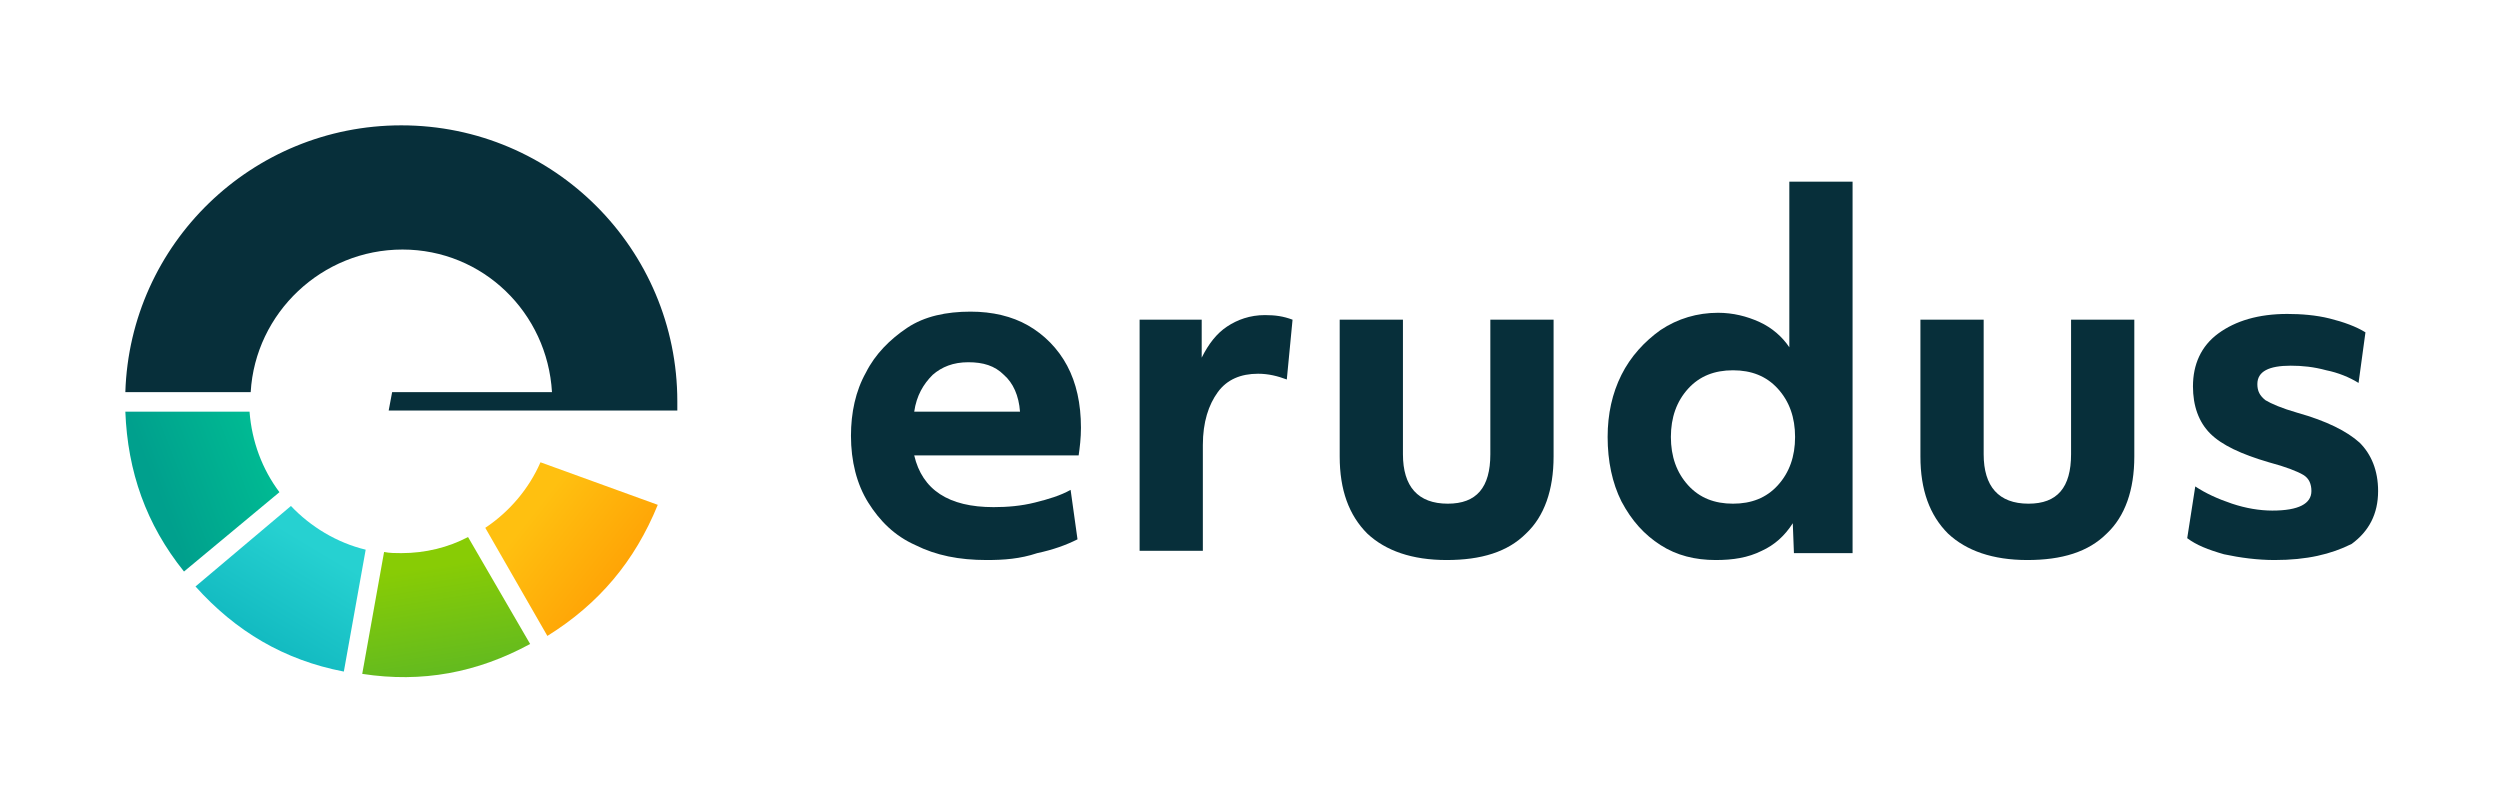
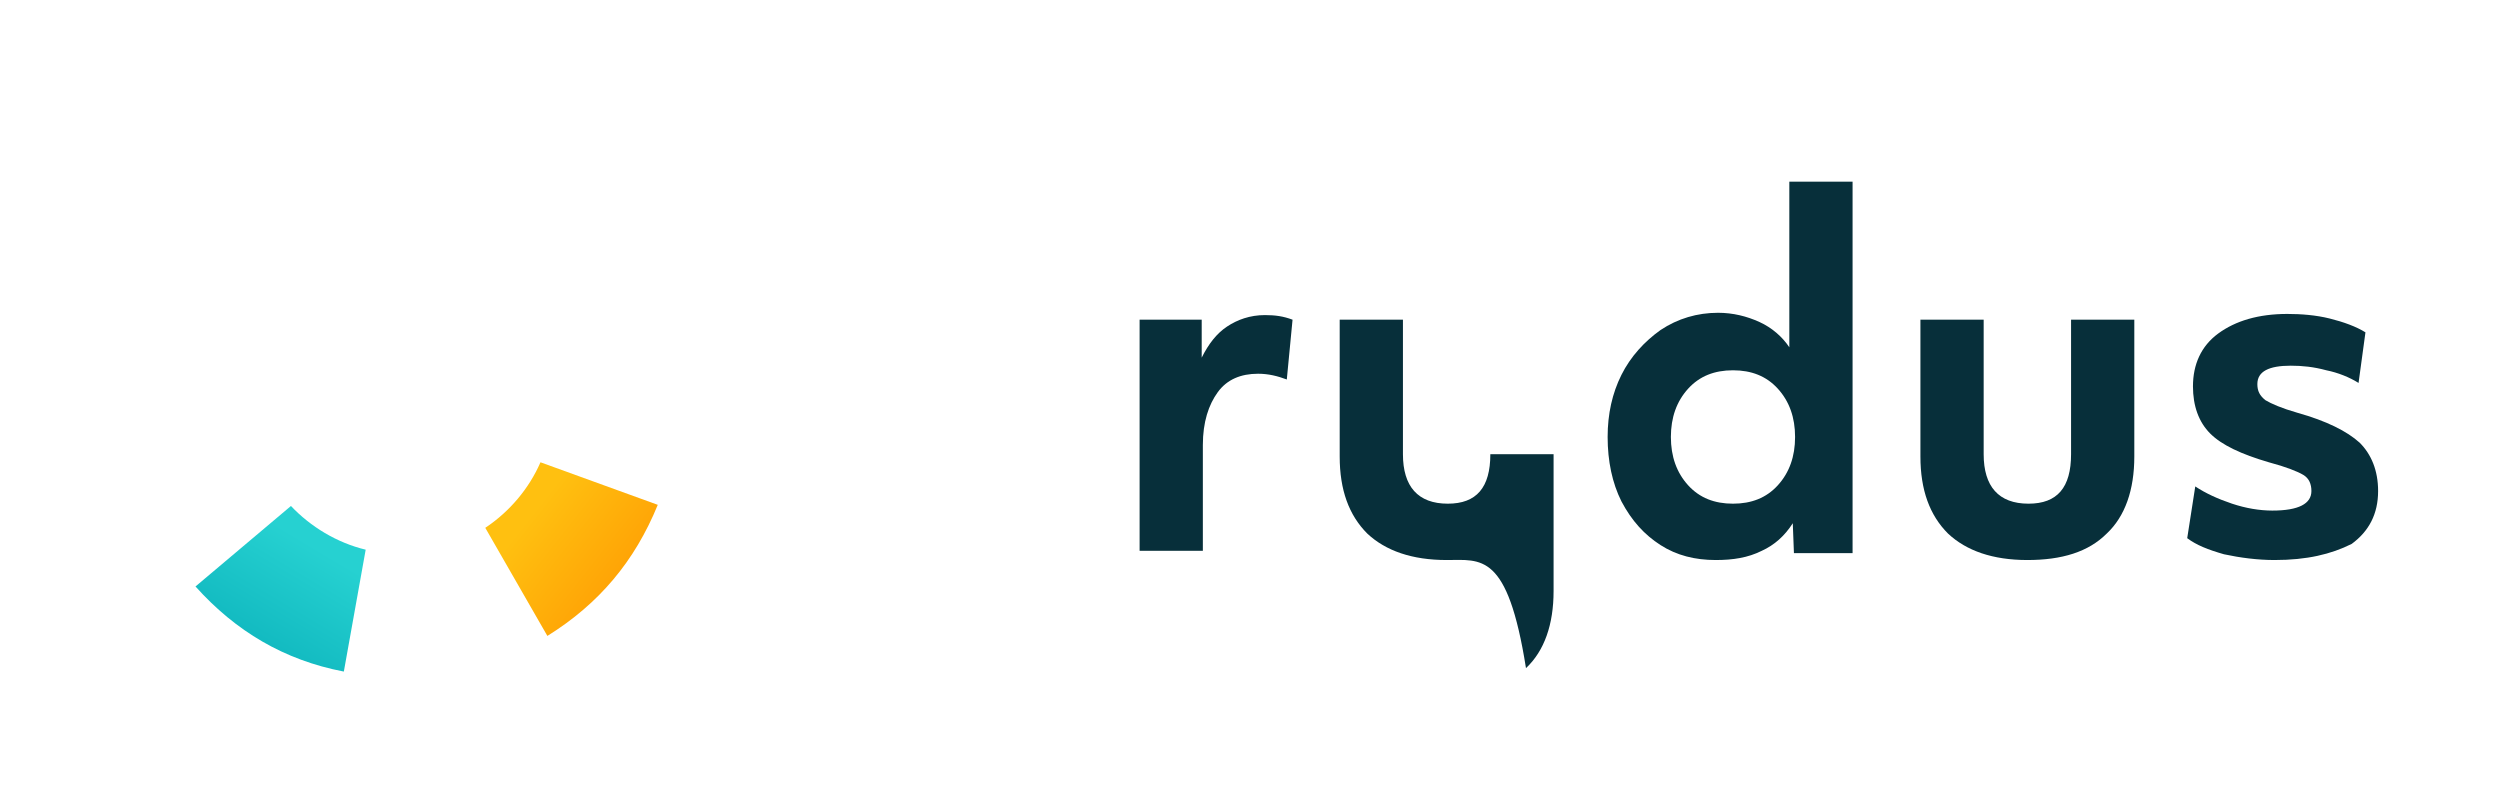
<svg xmlns="http://www.w3.org/2000/svg" version="1.1" id="Layer_1" x="0px" y="0px" viewBox="0 0 217.4 69.8" style="enable-background:new 0 0 217.4 69.8;" xml:space="preserve">
  <style type="text/css">
	.st0{fill:#072F3A;}
	.st1{fill:url(#SVGID_1_);}
	.st2{fill:url(#SVGID_2_);}
	.st3{fill:url(#SVGID_3_);}
	.st4{fill:url(#SVGID_4_);}
</style>
-   <path class="st0" d="M34.9,10.9c-13,0-23.6,10.3-24,23.2h10.9c0.4-6.9,6.2-12.4,13.2-12.4S47.6,27.2,48,34.1H34.1l-0.3,1.6l14.2,0  c0,0,0,0,0,0h10.9c0-0.3,0-0.5,0-0.8C58.9,21.7,48.2,10.9,34.9,10.9z" />
  <linearGradient id="SVGID_1_" gradientUnits="userSpaceOnUse" x1="13.639" y1="42.65" x2="27.182" y2="37.348">
    <stop offset="0" style="stop-color:#00A08D" />
    <stop offset="1" style="stop-color:#00C796" />
  </linearGradient>
-   <path class="st1" d="M21.7,35.8H10.9c0.2,5.2,1.8,9.8,5.1,13.9l8.3-6.9C22.8,40.8,21.9,38.4,21.7,35.8z" />
  <linearGradient id="SVGID_2_" gradientUnits="userSpaceOnUse" x1="27.634" y1="47.681" x2="18.97" y2="62.184">
    <stop offset="0" style="stop-color:#26D1D1" />
    <stop offset="0.943" style="stop-color:#05ABB6" />
  </linearGradient>
  <path class="st2" d="M25.3,44L17,51c3.5,3.9,7.7,6.4,12.9,7.4l1.9-10.6C29.3,47.2,27,45.8,25.3,44z" />
  <linearGradient id="SVGID_3_" gradientUnits="userSpaceOnUse" x1="37.565" y1="49.26" x2="40.326" y2="66.864">
    <stop offset="0" style="stop-color:#88CC05" />
    <stop offset="0.947" style="stop-color:#45AC34" />
  </linearGradient>
-   <path class="st3" d="M34.9,48.1c-0.5,0-1,0-1.5-0.1l-1.9,10.6c5.2,0.8,10-0.1,14.6-2.6l-5.4-9.3C39,47.6,37,48.1,34.9,48.1z" />
  <linearGradient id="SVGID_4_" gradientUnits="userSpaceOnUse" x1="46.217" y1="44.734" x2="62.273" y2="57.385">
    <stop offset="0" style="stop-color:#FFC010" />
    <stop offset="0.716" style="stop-color:#FF9400" />
  </linearGradient>
  <path class="st4" d="M47,40.2c-1,2.3-2.7,4.3-4.8,5.7l5.4,9.4c4.5-2.8,7.6-6.5,9.6-11.4L47,40.2z" />
  <g>
-     <path class="st0" d="M85.8,48.7c-2.4,0-4.4-0.4-6.2-1.3c-1.8-0.8-3.1-2.1-4.1-3.7c-1-1.6-1.5-3.6-1.5-5.8c0-2,0.4-3.9,1.3-5.5   c0.8-1.6,2.1-2.9,3.6-3.9s3.4-1.4,5.5-1.4c1.9,0,3.6,0.4,5,1.2c1.4,0.8,2.6,2,3.4,3.5c0.8,1.5,1.2,3.3,1.2,5.4   c0,0.9-0.1,1.7-0.2,2.4H79.5c0.7,3,3,4.5,6.9,4.5c1.2,0,2.4-0.1,3.6-0.4c1.2-0.3,2.2-0.6,3.1-1.1l0.6,4.3c-1,0.5-2.1,0.9-3.5,1.2   C88.7,48.6,87.3,48.7,85.8,48.7z M88.7,35.8c-0.1-1.4-0.6-2.5-1.4-3.2c-0.8-0.8-1.8-1.1-3.1-1.1c-1.3,0-2.3,0.4-3.1,1.1   c-0.8,0.8-1.4,1.8-1.6,3.2H88.7z" />
    <path class="st0" d="M99.2,27.8h5.3l0,3.3c0.6-1.2,1.3-2.1,2.2-2.7c0.9-0.6,2-1,3.3-1c0.9,0,1.6,0.1,2.4,0.4l-0.5,5.2   c-0.8-0.3-1.6-0.5-2.5-0.5c-1.5,0-2.7,0.5-3.5,1.6c-0.8,1.1-1.3,2.6-1.3,4.6v9.2h-5.5V27.8z" />
-     <path class="st0" d="M125.8,48.7c-3,0-5.3-0.8-6.9-2.3c-1.6-1.6-2.4-3.8-2.4-6.7V27.8h5.5v11.7c0,2.8,1.3,4.3,3.9,4.3   c2.5,0,3.7-1.4,3.7-4.3V27.8h5.5v11.9c0,2.9-0.8,5.2-2.4,6.7C131.1,48,128.8,48.7,125.8,48.7z" />
+     <path class="st0" d="M125.8,48.7c-3,0-5.3-0.8-6.9-2.3c-1.6-1.6-2.4-3.8-2.4-6.7V27.8h5.5v11.7c0,2.8,1.3,4.3,3.9,4.3   c2.5,0,3.7-1.4,3.7-4.3h5.5v11.9c0,2.9-0.8,5.2-2.4,6.7C131.1,48,128.8,48.7,125.8,48.7z" />
    <path class="st0" d="M149.2,48.7c-1.8,0-3.4-0.4-4.8-1.3c-1.4-0.9-2.5-2.1-3.4-3.8c-0.8-1.6-1.2-3.5-1.2-5.6c0-2,0.4-3.8,1.2-5.4   c0.8-1.6,2-2.9,3.4-3.9c1.5-1,3.2-1.5,5-1.5c1.3,0,2.5,0.3,3.6,0.8c1.1,0.5,2,1.3,2.6,2.2V15.8h5.5v32.3H156l-0.1-2.6   c-0.7,1.1-1.6,1.9-2.7,2.4C152,48.5,150.7,48.7,149.2,48.7z M150.7,43.8c1.6,0,2.9-0.5,3.9-1.6c1-1.1,1.5-2.5,1.5-4.2   c0-1.7-0.5-3.1-1.5-4.2c-1-1.1-2.3-1.6-3.9-1.6s-2.9,0.5-3.9,1.6c-1,1.1-1.5,2.5-1.5,4.2c0,1.7,0.5,3.1,1.5,4.2   C147.8,43.3,149.1,43.8,150.7,43.8z" />
    <path class="st0" d="M176.3,48.7c-3,0-5.3-0.8-6.9-2.3c-1.6-1.6-2.4-3.8-2.4-6.7V27.8h5.5v11.7c0,2.8,1.3,4.3,3.9,4.3   c2.5,0,3.7-1.4,3.7-4.3V27.8h5.5v11.9c0,2.9-0.8,5.2-2.4,6.7C181.6,48,179.3,48.7,176.3,48.7z" />
    <path class="st0" d="M197.8,48.7c-1.5,0-3-0.2-4.4-0.5c-1.4-0.4-2.4-0.8-3.2-1.4l0.7-4.5c0.9,0.6,2,1.1,3.2,1.5   c1.2,0.4,2.4,0.6,3.5,0.6c2.3,0,3.4-0.6,3.4-1.7c0-0.6-0.2-1.1-0.7-1.4c-0.5-0.3-1.5-0.7-3-1.1c-2.4-0.7-4.1-1.5-5.1-2.5   c-1-1-1.5-2.4-1.5-4.1c0-1.9,0.7-3.5,2.2-4.6c1.5-1.1,3.5-1.7,6-1.7c1.2,0,2.5,0.1,3.7,0.4c1.2,0.3,2.3,0.7,3.1,1.2l-0.6,4.4   c-0.8-0.5-1.8-0.9-2.8-1.1c-1.1-0.3-2.1-0.4-3.1-0.4c-1.9,0-2.9,0.5-2.9,1.6c0,0.6,0.2,1,0.7,1.4c0.5,0.3,1.4,0.7,2.8,1.1   c2.5,0.7,4.3,1.6,5.4,2.6c1,1,1.6,2.4,1.6,4.2c0,2-0.8,3.5-2.3,4.6C202.7,48.2,200.6,48.7,197.8,48.7z" />
  </g>
</svg>